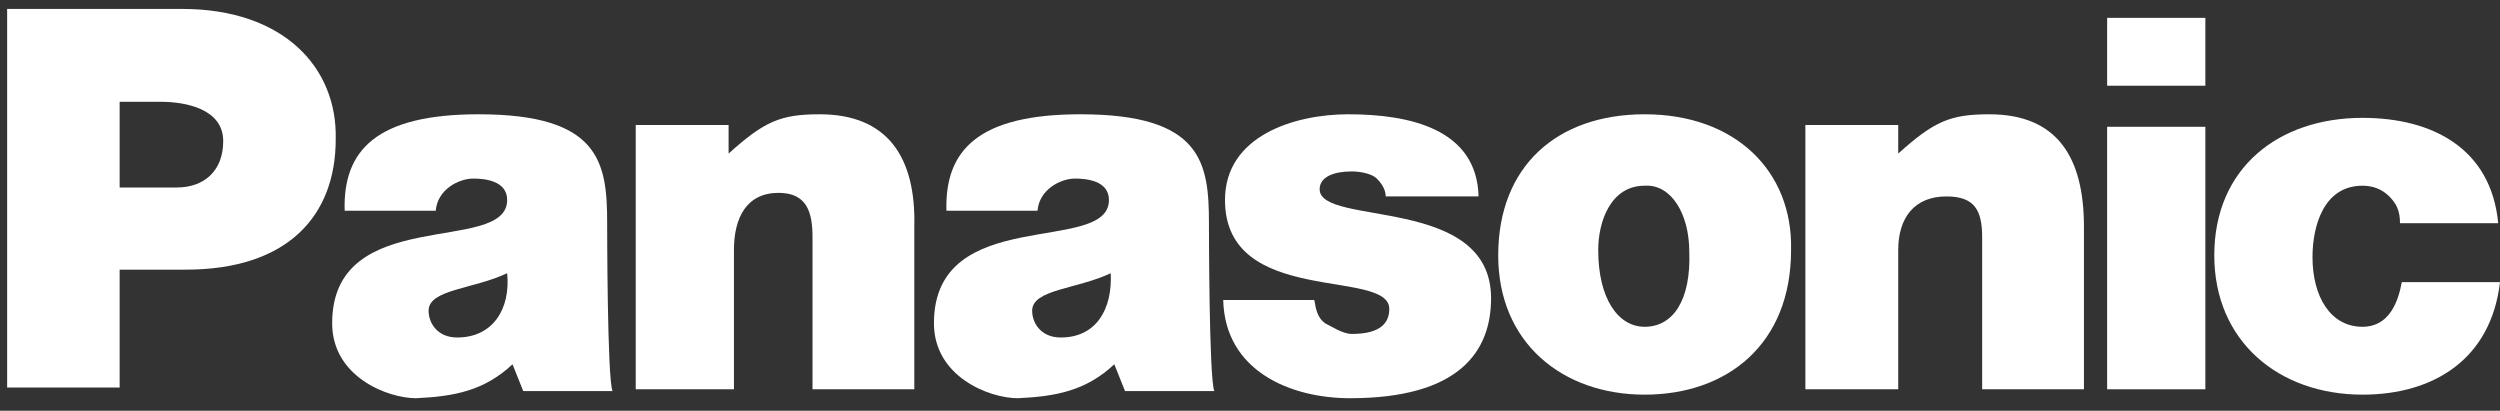
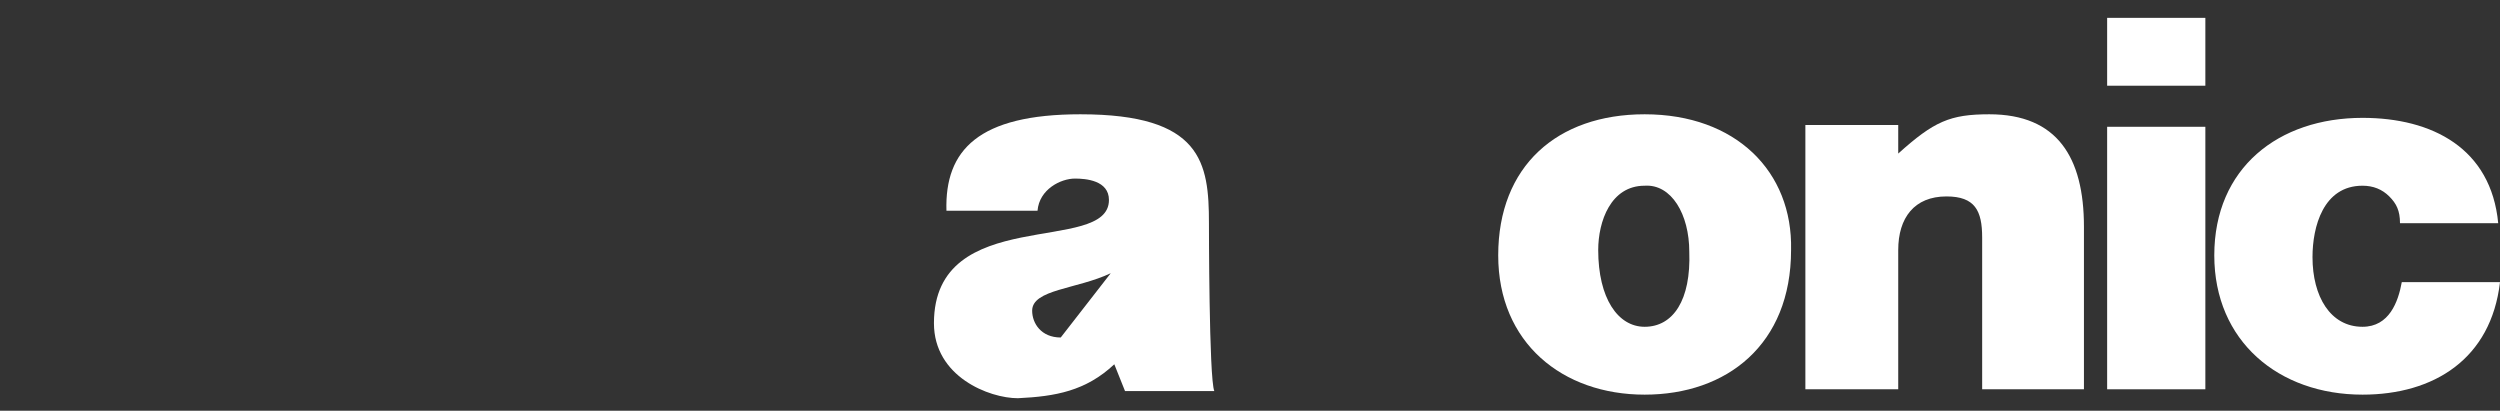
<svg xmlns="http://www.w3.org/2000/svg" width="140" height="23" viewBox="0 0 140 23" fill="none">
  <rect x="0" y="0" width="140" height="23" fill="#333333" stroke="none" />
-   <path fill-rule="evenodd" clip-rule="evenodd" d="M34.001 12.5C34.001 9.1 33.601 6.4 26.801 6.4C21.101 6.4 19.201 8.4 19.301 11.8H24.401C24.501 10.6 25.701 10 26.501 10C27.101 10 28.401 10.1 28.401 11.2C28.401 14.3 18.601 11.4 18.601 18.1C18.601 21.1 21.701 22.3 23.301 22.3C25.401 22.2 27.101 21.9 28.701 20.4L29.301 21.9H34.301C34.001 21.2 34.001 12.5 34.001 12.5ZM25.601 18.9C24.501 18.9 24.001 18.1 24.001 17.4C24.001 16.2 26.501 16.2 28.401 15.3C28.601 17.3 27.601 18.9 25.601 18.9Z" fill="white" />
  <path fill-rule="evenodd" clip-rule="evenodd" d="M134.5 15.8C134.3 16.9 133.8 18.3 132.3 18.3C130.5 18.3 129.5 16.6 129.5 14.4C129.5 12.7 130.1 10.4 132.3 10.4C132.9 10.4 133.4 10.6 133.8 11C134.2 11.4 134.4 11.8 134.4 12.5H139.9C139.5 8.3 136.2 6.6 132.3 6.6C127.6 6.6 124 9.4 124 14.3C124 19.1 127.6 22.1 132.3 22.1C136.3 22.1 139.5 20.1 140 15.8H134.5Z" fill="white" />
  <path fill-rule="evenodd" clip-rule="evenodd" d="M118 21.8H123.5V7.1H118V21.8Z" fill="white" />
  <path fill-rule="evenodd" clip-rule="evenodd" d="M118 4.8H123.5V1H118V4.8Z" fill="white" />
  <path fill-rule="evenodd" clip-rule="evenodd" d="M92.1 6.4C87.2 6.4 83.9 9.3 83.9 14.3C83.9 19.2 87.5 22.1 92.1 22.1C96.7 22.1 100.3 19.3 100.3 14C100.4 9.6 97.2 6.4 92.1 6.4ZM92.1 18.3C90.6 18.3 89.5 16.7 89.5 14C89.5 12.4 90.2 10.4 92.1 10.4C93.6 10.3 94.6 12 94.6 14.1C94.7 16.8 93.7 18.3 92.1 18.3Z" fill="white" />
-   <path fill-rule="evenodd" clip-rule="evenodd" d="M73.9 10.6C73.9 9.9 74.7 9.6 75.7 9.6C76.1 9.6 76.8 9.7 77.1 10C77.2 10.1 77.6 10.5 77.6 11H82.8C82.7 7.2 78.9 6.4 75.5 6.4C72.5 6.4 68.6 7.6 68.6 11.2C68.6 17.2 77.8 15 77.8 17.3C77.8 18.3 77 18.7 75.7 18.7C75.2 18.7 74.6 18.3 74.2 18.1C73.8 17.8 73.7 17.4 73.6 16.8H68.5C68.6 20.8 72.3 22.3 75.6 22.3C81.7 22.3 83.5 19.7 83.5 16.7C83.5 10.9 73.9 12.7 73.9 10.6Z" fill="white" />
-   <path fill-rule="evenodd" clip-rule="evenodd" d="M67.701 12.5C67.701 9.1 67.301 6.4 60.501 6.4C54.801 6.4 52.901 8.4 53.001 11.8H58.101C58.201 10.6 59.401 10 60.201 10C60.801 10 62.101 10.1 62.101 11.2C62.101 14.3 52.301 11.4 52.301 18.1C52.301 21.1 55.401 22.3 57.001 22.3C59.101 22.2 60.801 21.9 62.401 20.4L63.001 21.9H68.001C67.701 21.2 67.701 12.5 67.701 12.5ZM59.401 18.9C58.301 18.9 57.801 18.1 57.801 17.4C57.801 16.2 60.301 16.2 62.201 15.3C62.301 17.3 61.401 18.9 59.401 18.9Z" fill="white" />
-   <path fill-rule="evenodd" clip-rule="evenodd" d="M10.2 0.5H0.4V21.7H6.7V15.1H10.4C16.1 15.1 18.8 12.1 18.8 7.8C18.9 3.8 15.9 0.5 10.2 0.5ZM9.9 10.5H6.7V5.7H9C10.4 5.7 12.5 6.1 12.5 7.9C12.5 9.6 11.4 10.5 9.9 10.5Z" fill="white" />
+   <path fill-rule="evenodd" clip-rule="evenodd" d="M67.701 12.5C67.701 9.1 67.301 6.4 60.501 6.4C54.801 6.4 52.901 8.4 53.001 11.8H58.101C58.201 10.6 59.401 10 60.201 10C60.801 10 62.101 10.1 62.101 11.2C62.101 14.3 52.301 11.4 52.301 18.1C52.301 21.1 55.401 22.3 57.001 22.3C59.101 22.2 60.801 21.9 62.401 20.4L63.001 21.9H68.001C67.701 21.2 67.701 12.5 67.701 12.5ZM59.401 18.9C58.301 18.9 57.801 18.1 57.801 17.4C57.801 16.2 60.301 16.2 62.201 15.3Z" fill="white" />
  <path fill-rule="evenodd" clip-rule="evenodd" d="M111.401 6.4C109.201 6.4 108.301 6.8 106.301 8.6V7H101.101V21.8H106.301V14C106.301 12.2 107.201 11 109.001 11C110.601 11 111.001 11.8 111.001 13.3V21.8H116.701V12.7C116.701 8.8 115.201 6.4 111.401 6.4Z" fill="white" />
-   <path fill-rule="evenodd" clip-rule="evenodd" d="M45.901 6.4C43.701 6.4 42.801 6.8 40.801 8.6V7H35.601V21.8H41.101V14C41.101 12.2 41.801 10.8 43.601 10.8C45.201 10.8 45.501 11.9 45.501 13.3V21.8H51.201V12.7C51.301 8.8 49.701 6.4 45.901 6.4Z" fill="white" />
</svg>